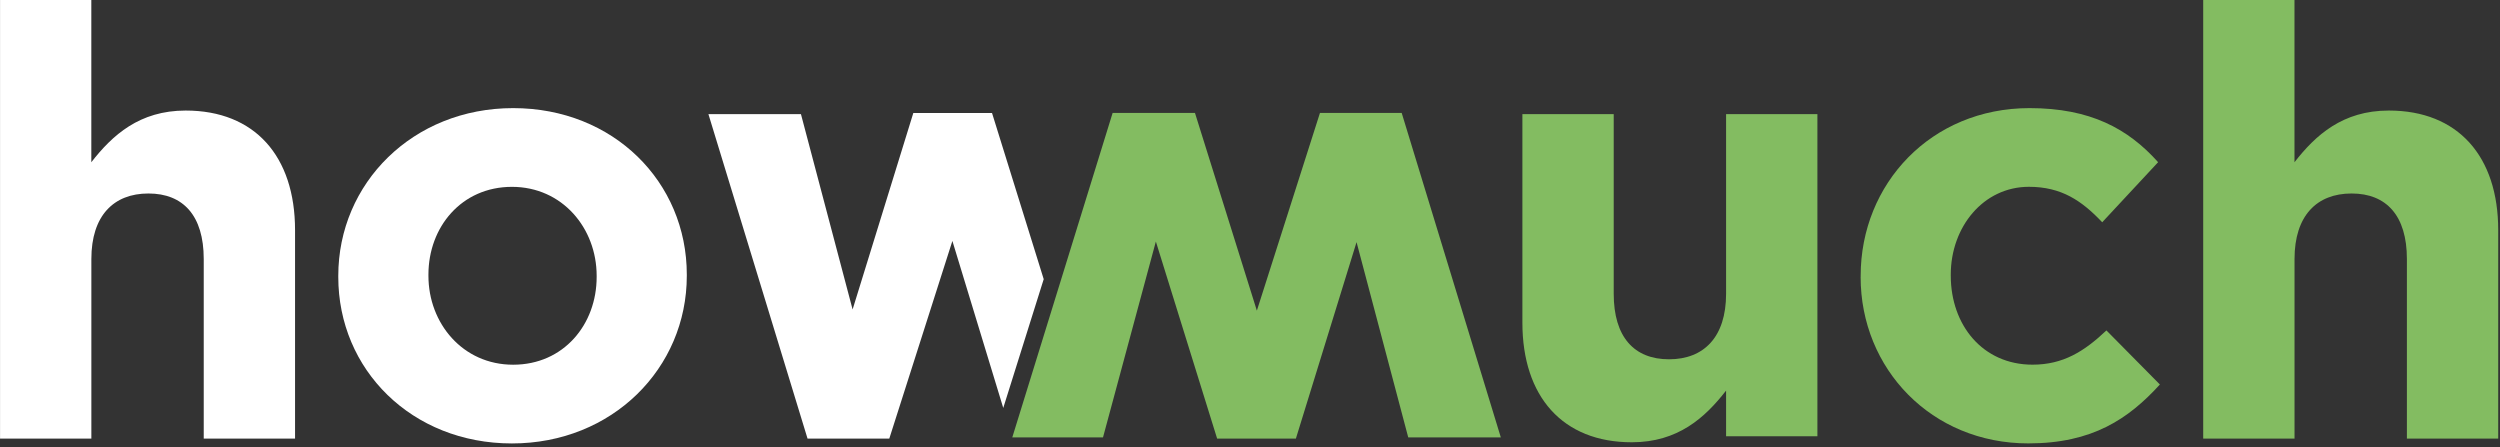
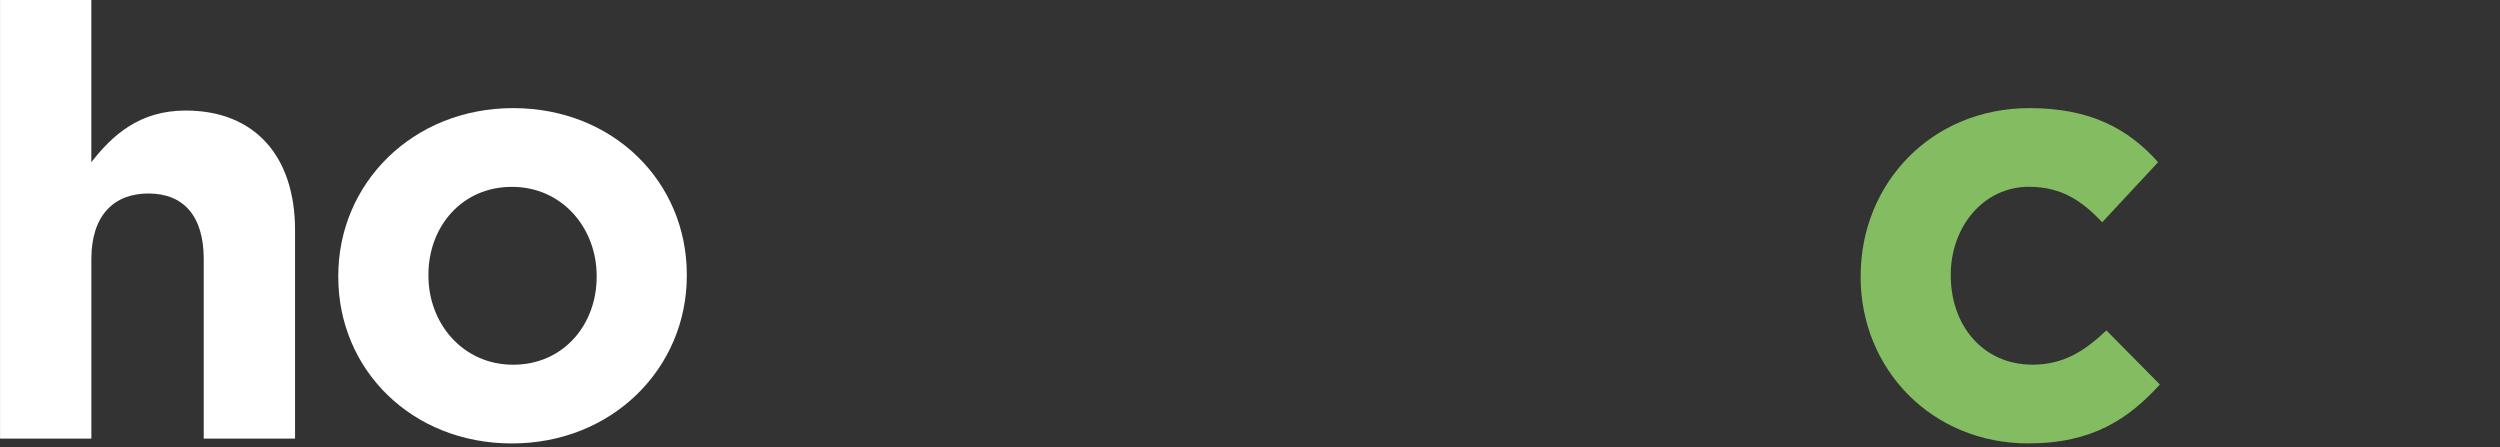
<svg xmlns="http://www.w3.org/2000/svg" width="576" height="103" viewBox="0 0 576 103" fill="none">
  <rect x="0" y="0" width="576" height="103" fill="#333333" stroke="none" />
  <path d="M0 0H21.04V37.38C25.89 31.15 32.12 25.47 42.78 25.47C58.7 25.47 67.98 35.99 67.98 53.02V101.06H46.94V59.67C46.94 49.7 42.23 44.58 34.2 44.58C26.17 44.58 21.05 49.7 21.05 59.67V101.06H0.01V0H0Z" fill="white" />
  <path d="M77.94 63.82V63.54C77.94 42.22 95.11 24.91 118.23 24.91C141.35 24.91 158.24 41.94 158.24 63.26V63.54C158.24 84.86 141.07 102.17 117.95 102.17C94.83 102.17 77.94 85.14 77.94 63.82ZM137.47 63.82V63.54C137.47 52.6 129.58 43.05 117.95 43.05C106.32 43.05 98.71 52.33 98.71 63.26V63.54C98.71 74.48 106.6 84.03 118.23 84.03C129.86 84.03 137.47 74.75 137.47 63.82Z" fill="white" />
-   <path d="M228.56 26.03H210.43L196.44 71.3L184.54 26.3H163.22L186.06 101.06H204.89L219.43 55.51L231.15 93.99L240.47 64.32L228.56 26.03Z" fill="white" />
-   <path d="M345.78 100.78H324.46L312.55 55.79L298.57 101.06H280.43L266.31 55.65L254.13 100.78H233.23L256.35 26.02H275.32L289.58 71.57L304.12 26.02H322.95L345.79 100.78H345.78Z" fill="#83BC61" />
-   <path d="M350.76 74.34V26.3H371.8V67.69C371.8 77.66 376.51 82.78 384.54 82.78C392.57 82.78 397.69 77.66 397.69 67.69V26.3H418.73V100.51H397.69V89.99C392.84 96.22 386.61 101.9 375.96 101.9C360.04 101.9 350.76 91.38 350.76 74.35V74.34Z" fill="#83BC61" />
  <path d="M428.699 63.82V63.54C428.699 42.36 444.899 24.91 467.599 24.91C481.579 24.91 490.299 29.62 497.229 37.37L484.349 51.21C479.639 46.23 474.939 43.04 467.459 43.04C456.939 43.04 449.459 52.32 449.459 63.25V63.53C449.459 74.88 456.799 84.02 468.289 84.02C475.349 84.02 480.199 80.97 485.319 76.13L497.639 88.59C490.439 96.48 482.129 102.16 467.319 102.16C445.029 102.16 428.689 84.99 428.689 63.81L428.699 63.82Z" fill="#83BC61" />
-   <path d="M507.609 0H528.649V37.38C533.499 31.15 539.729 25.47 550.389 25.47C566.309 25.47 575.589 35.99 575.589 53.02V101.06H554.549V59.67C554.549 49.7 549.839 44.58 541.809 44.58C533.779 44.58 528.659 49.7 528.659 59.67V101.06H507.619V0H507.609Z" fill="#83BC61" />
</svg>